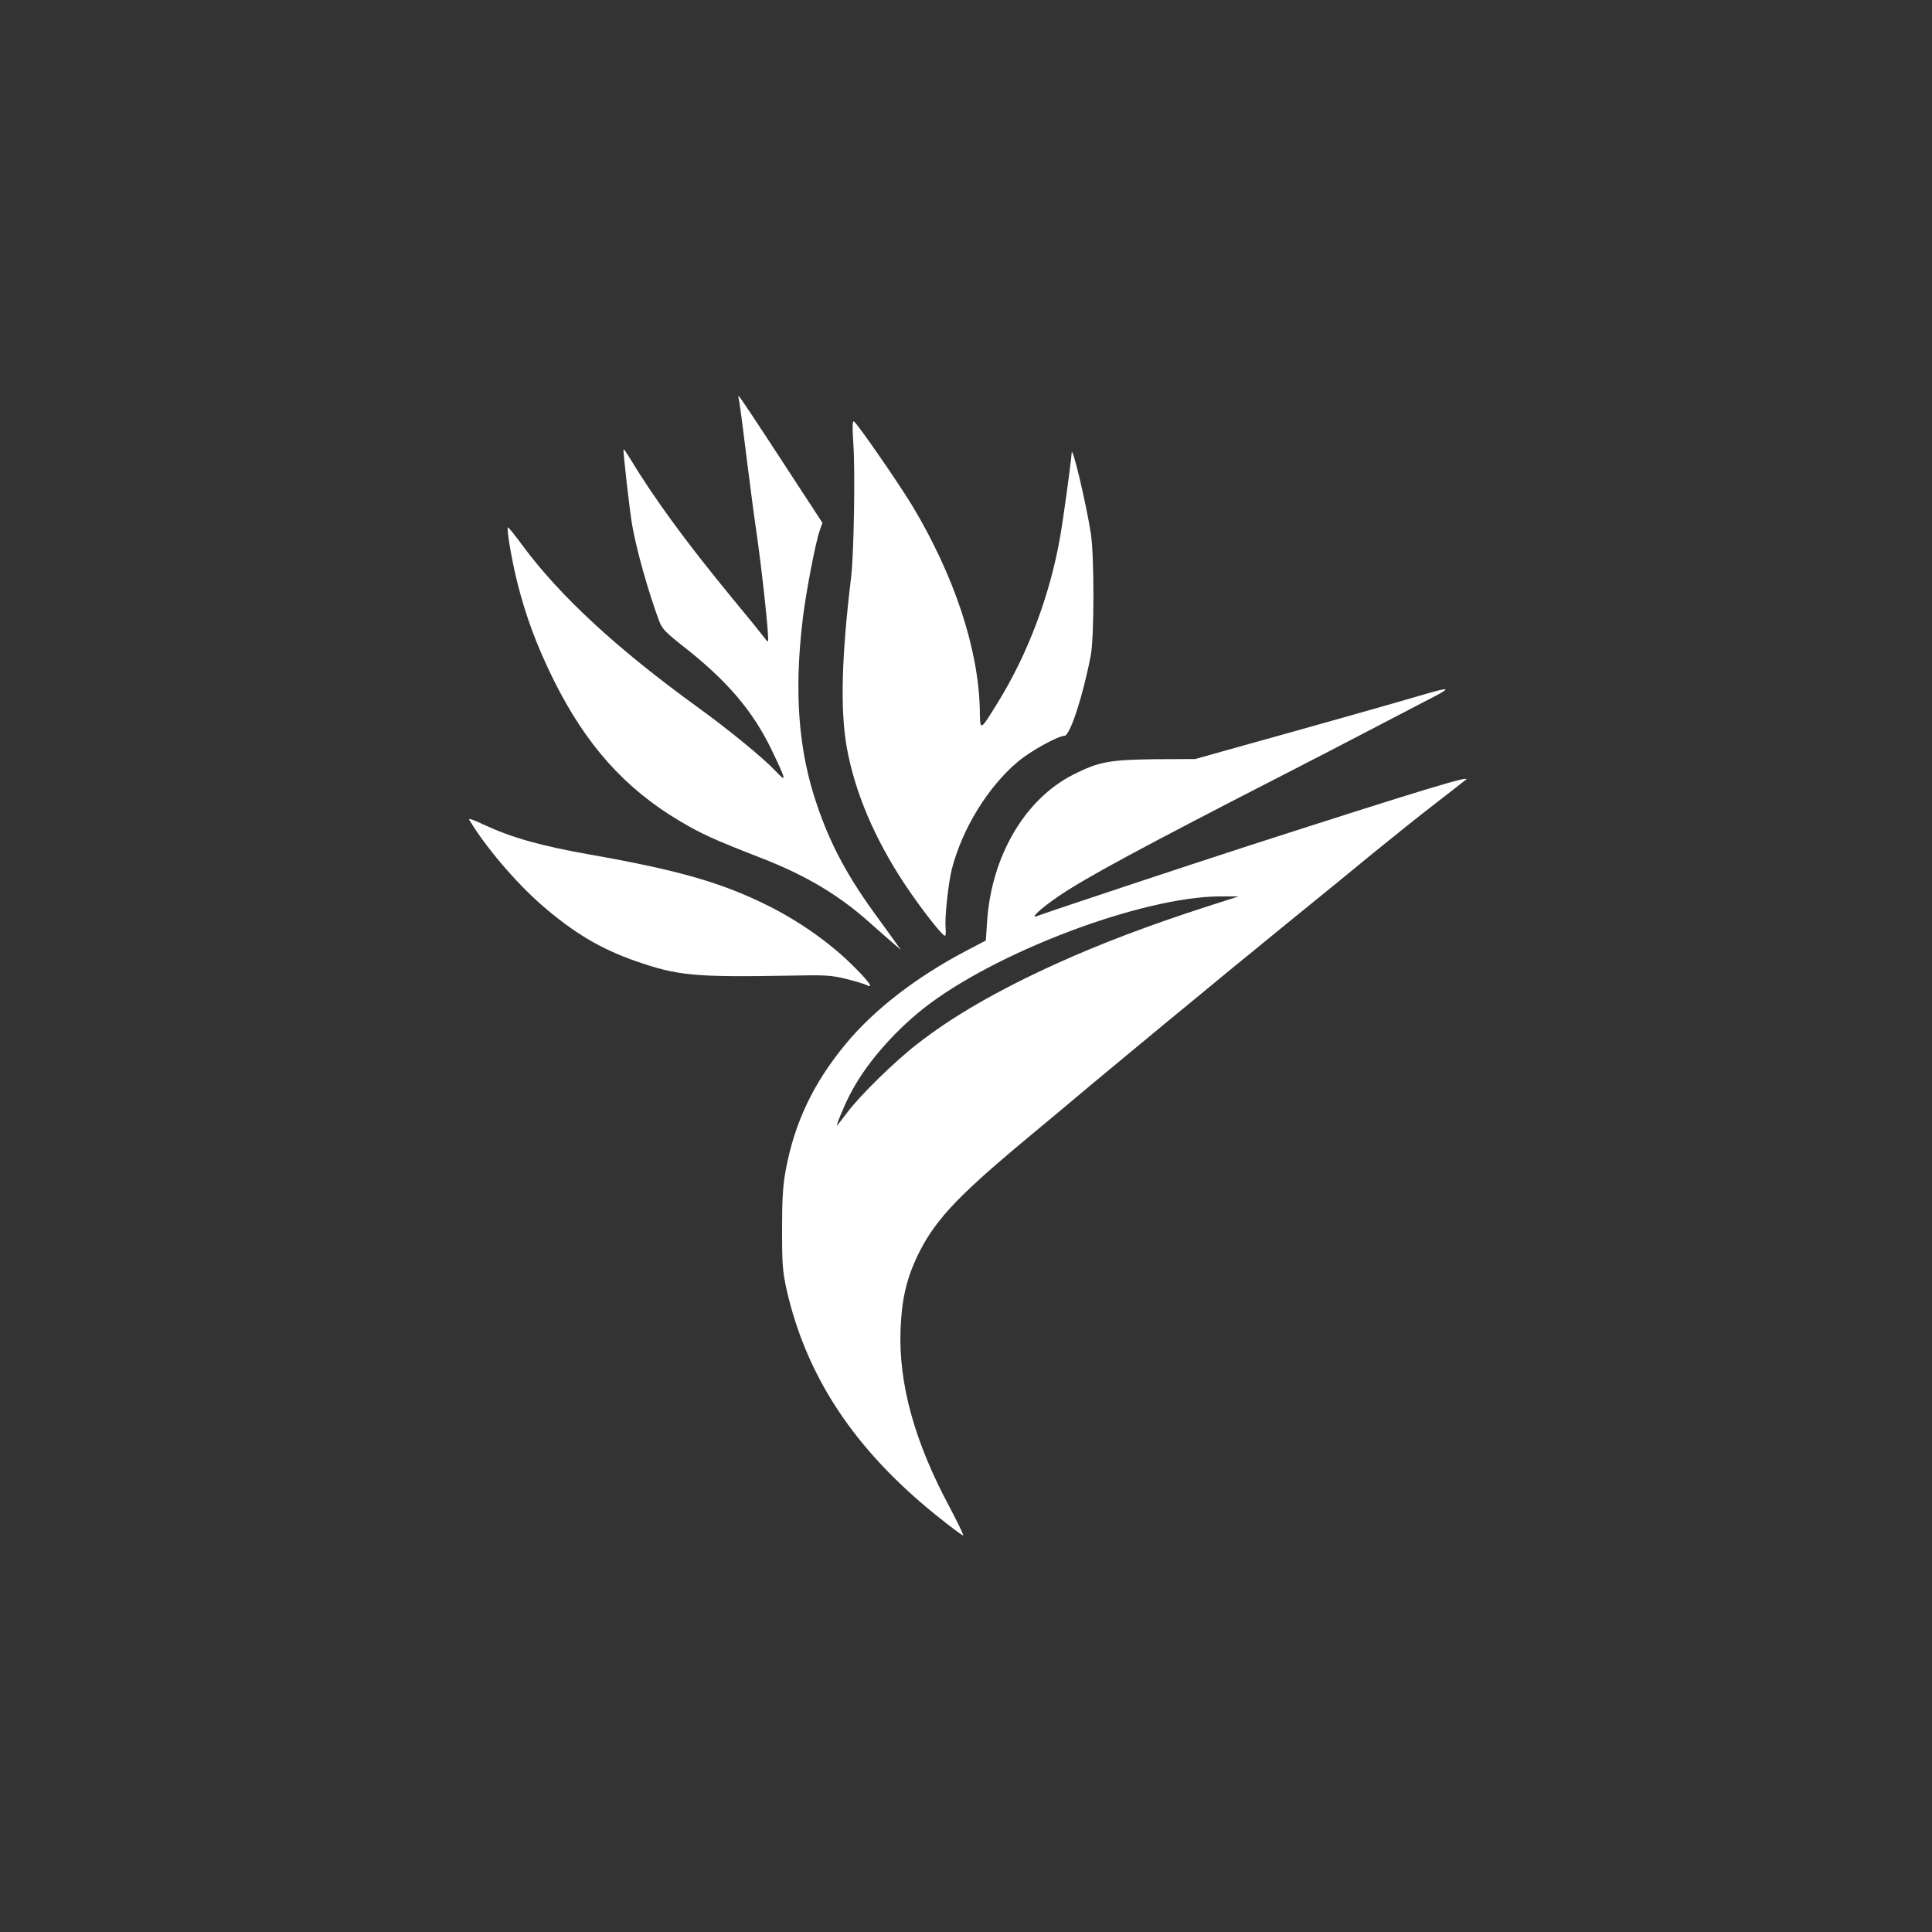
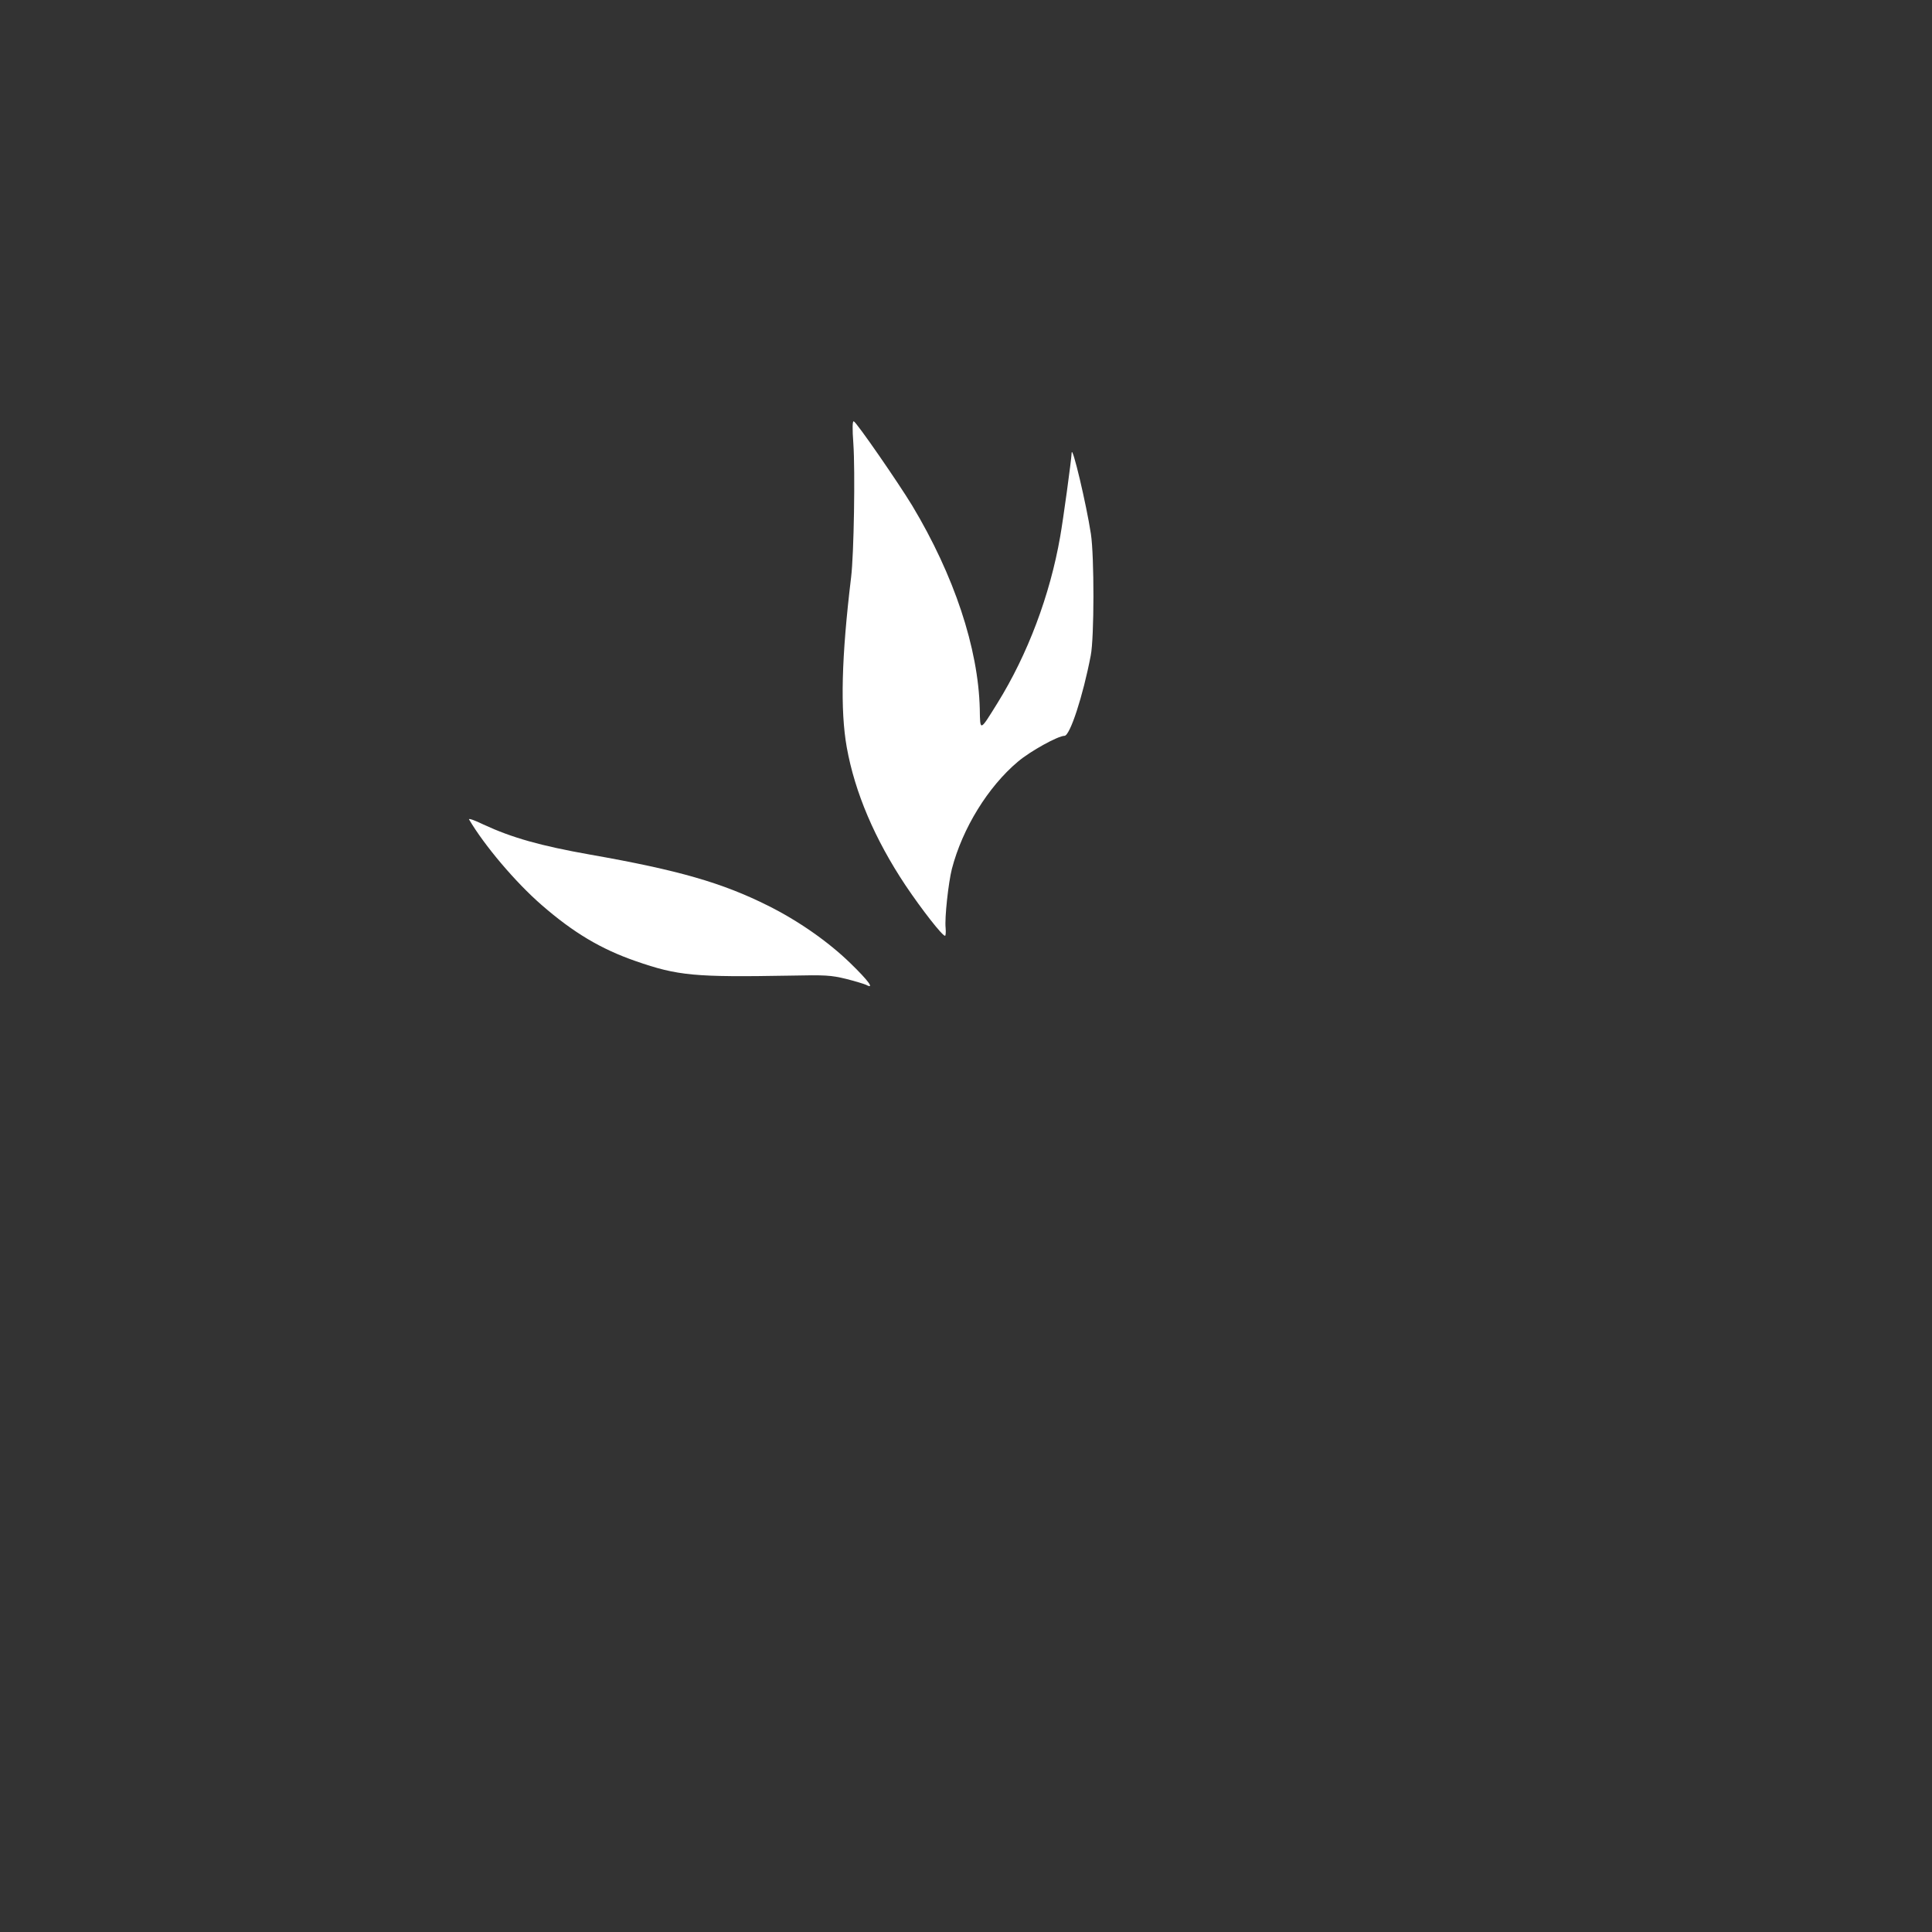
<svg xmlns="http://www.w3.org/2000/svg" version="1.0" width="1024pt" height="1024pt" viewBox="0 0 1024 1024" preserveAspectRatio="xMidYMid meet">
  <rect x="0" y="0" width="1024" height="1024" fill="#333333" stroke="none" />
  <g transform="translate(0,1024) scale(0.1,-0.1)" fill="#ffffff" stroke="none">
-     <path d="M3915 8128 c3 -7 21 -141 40 -298 20 -157 42 -328 50 -380 32 -215 75 -610 65 -610 -3 0 -14 13 -25 28 -11 15 -83 104 -162 199 -249 303 -414 528 -552 756 -13 21 -24 37 -26 35 -4 -4 33 -333 46 -403 22 -128 86 -354 141 -502 17 -46 31 -61 131 -140 231 -181 368 -342 467 -548 80 -167 81 -176 18 -109 -63 67 -249 219 -408 334 -427 309 -730 588 -930 858 -41 56 -76 99 -78 97 -8 -8 20 -171 48 -285 46 -185 105 -343 195 -525 170 -342 376 -573 665 -745 119 -71 182 -99 430 -196 234 -90 409 -194 567 -333 47 -42 106 -94 132 -116 l46 -40 -25 35 c-13 19 -55 77 -93 129 -163 221 -254 391 -327 605 -99 290 -122 599 -75 988 17 140 68 407 90 467 l14 40 -126 193 c-251 385 -313 478 -318 478 -2 0 -2 -6 0 -12z" />
    <path d="M4523 7888 c10 -145 3 -586 -12 -708 -51 -422 -58 -704 -23 -901 43 -239 148 -486 311 -731 86 -128 195 -268 210 -268 3 0 5 18 3 41 -6 54 15 242 33 313 56 216 192 436 350 569 66 56 213 137 247 137 29 0 98 211 139 425 19 94 19 528 1 645 -24 157 -99 474 -102 430 -2 -42 -45 -355 -61 -445 -54 -310 -172 -623 -332 -881 -95 -153 -92 -152 -94 -31 -8 322 -136 707 -358 1077 -74 122 -295 442 -310 447 -7 2 -8 -38 -2 -119z" />
-     <path d="M7550 6560 c-127 -38 -687 -196 -980 -277 l-235 -66 -210 -1 c-247 -3 -301 -13 -439 -83 -255 -130 -431 -432 -454 -776 l-7 -102 -105 -55 c-266 -140 -488 -312 -639 -495 -171 -207 -271 -418 -317 -670 -14 -76 -19 -149 -19 -310 0 -184 3 -223 23 -315 104 -463 358 -849 790 -1198 78 -63 145 -113 147 -110 3 3 -31 72 -74 154 -184 343 -268 649 -258 934 6 160 30 265 86 386 88 186 202 311 561 611 113 94 280 233 371 310 91 76 262 217 380 315 118 97 264 217 324 267 61 50 220 180 355 290 135 109 328 267 430 351 102 83 253 204 335 267 83 64 152 118 154 120 37 28 -228 -52 -1149 -349 -324 -105 -1066 -351 -1125 -374 -39 -14 25 44 116 106 142 97 432 254 1214 655 127 65 318 164 425 220 107 56 249 130 315 164 132 67 129 73 -15 31z m-1150 -1124 c-310 -100 -571 -199 -804 -305 -310 -141 -547 -278 -734 -424 -120 -93 -305 -274 -371 -363 -25 -32 -48 -63 -53 -68 -13 -16 31 92 64 157 78 156 225 328 389 459 377 299 1157 594 1574 597 l100 0 -165 -53z" />
    <path d="M2486 5897 c81 -138 246 -333 384 -453 170 -148 315 -234 499 -298 224 -78 313 -86 821 -77 185 4 214 2 293 -17 48 -12 97 -27 108 -32 46 -25 13 21 -84 115 -116 113 -276 225 -437 305 -242 121 -474 188 -940 270 -266 47 -417 90 -568 160 -45 22 -79 34 -76 27z" />
  </g>
</svg>